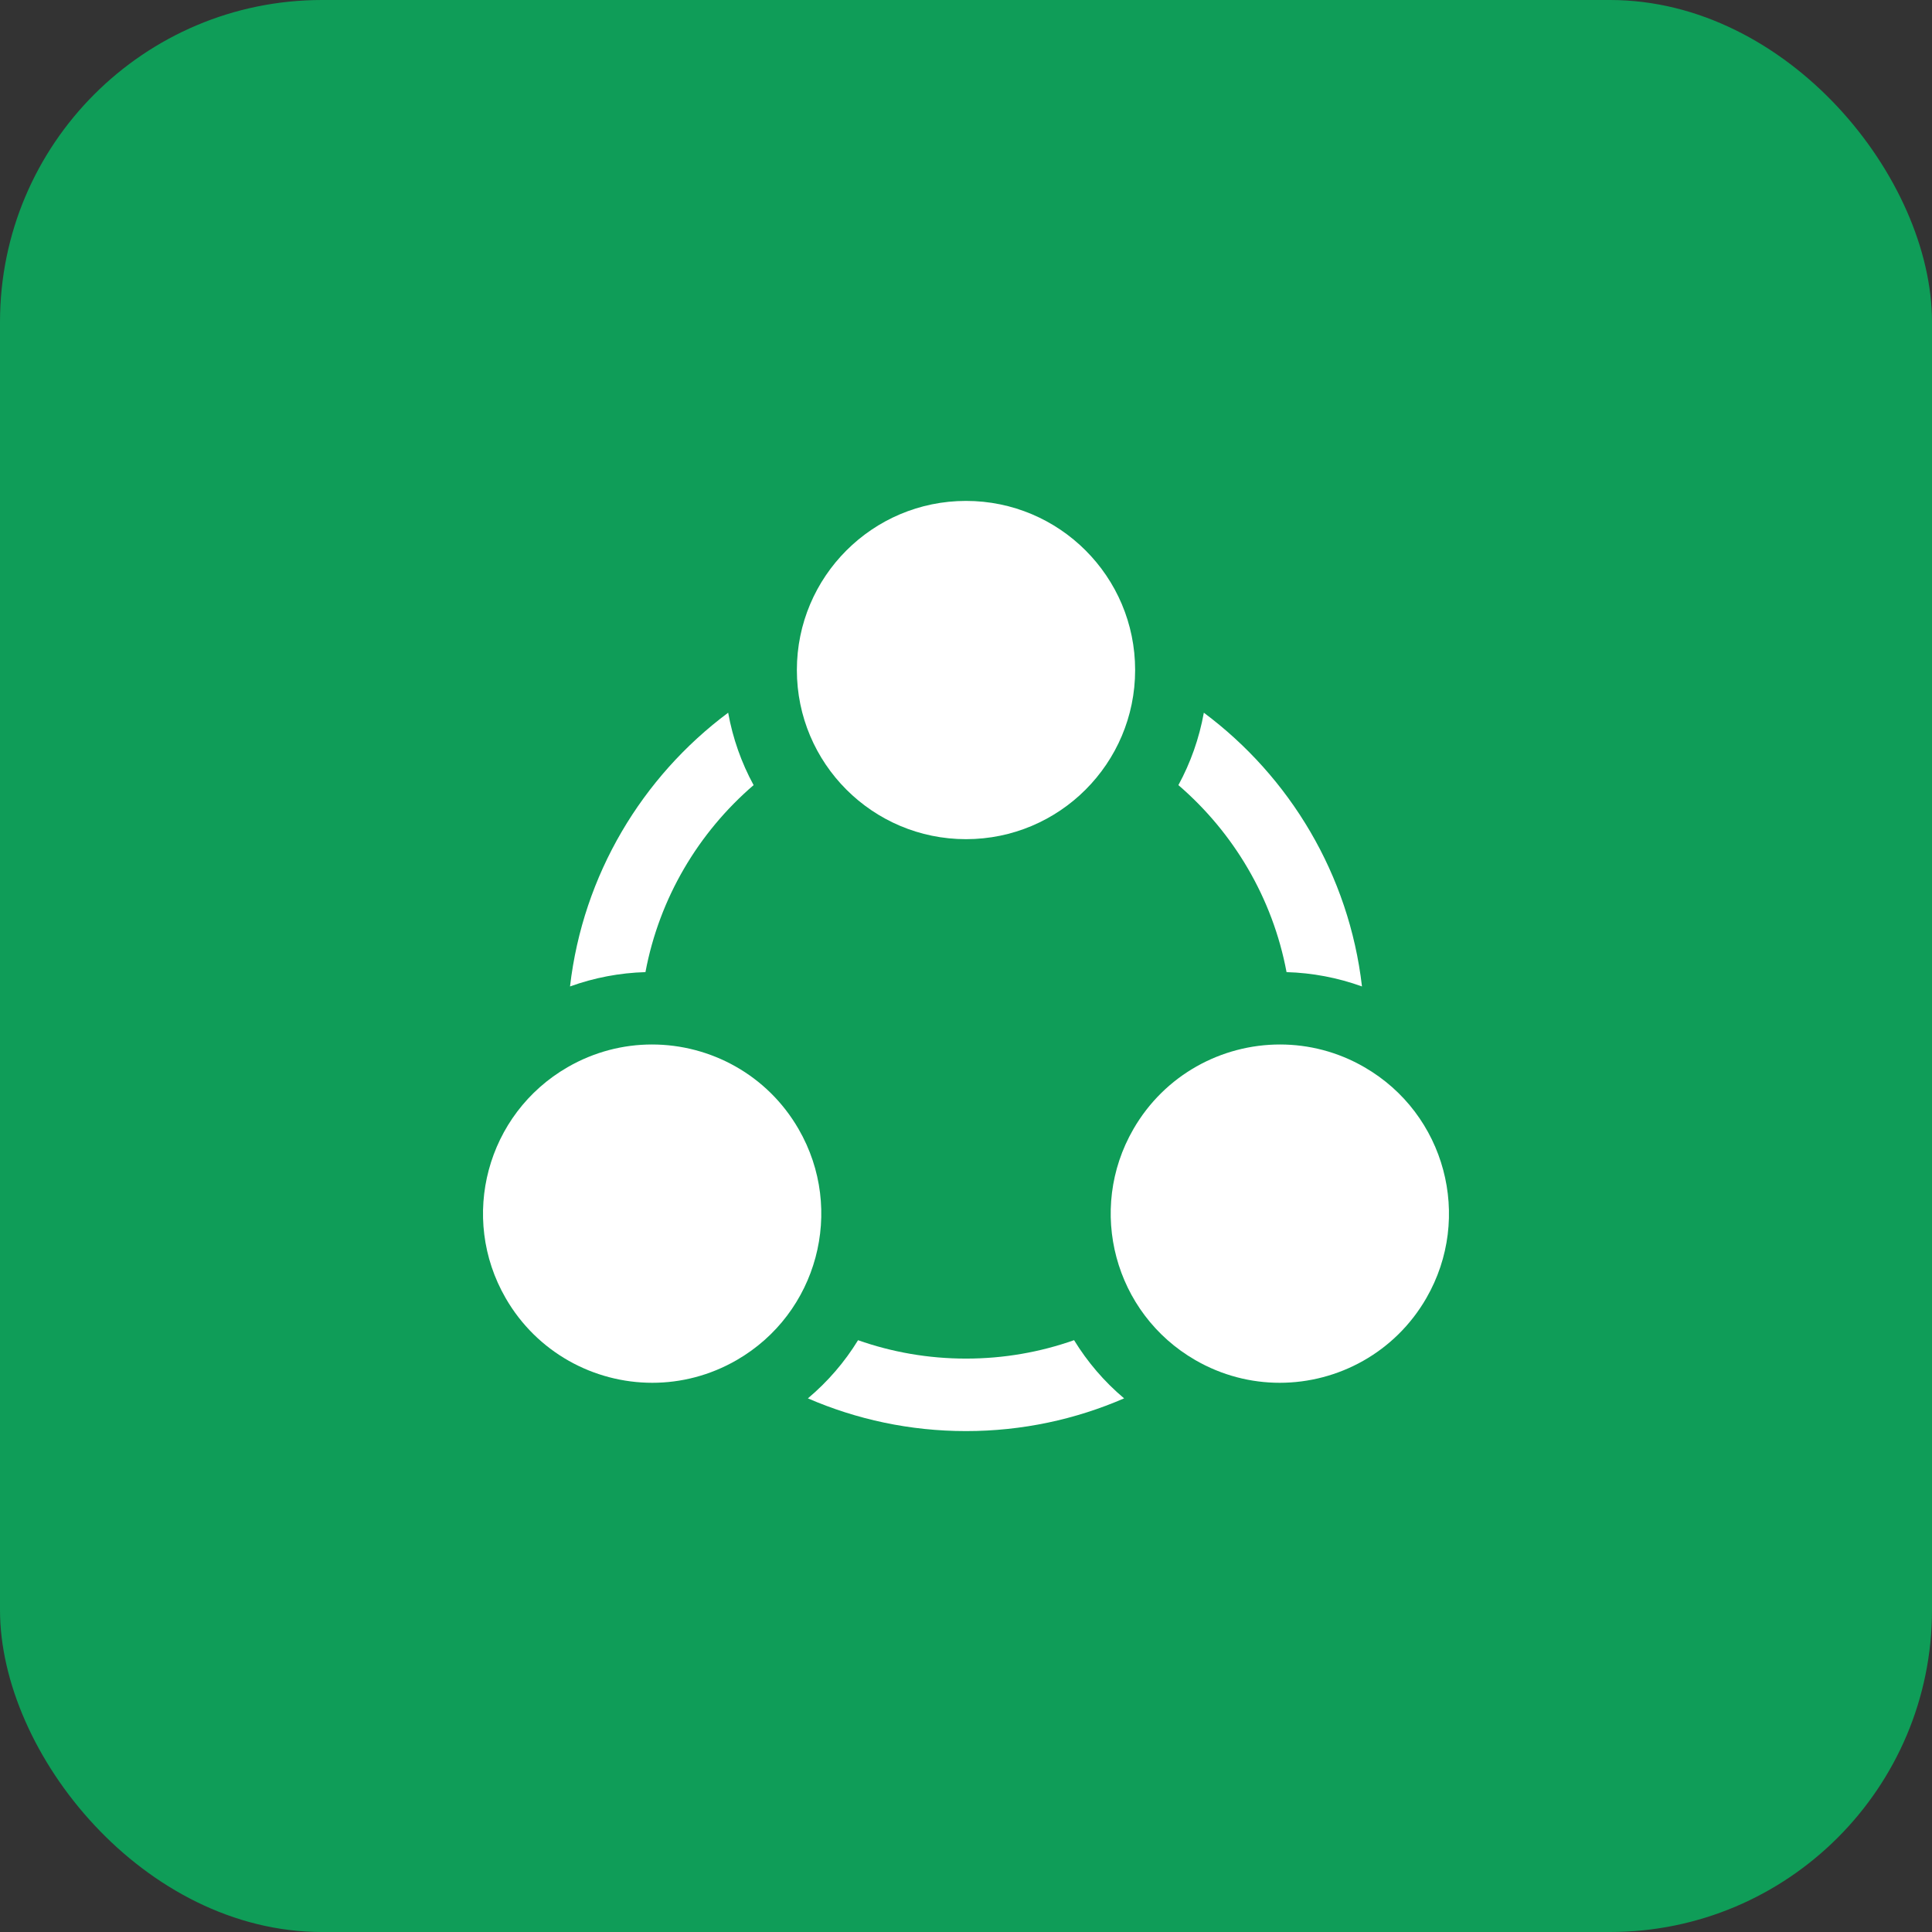
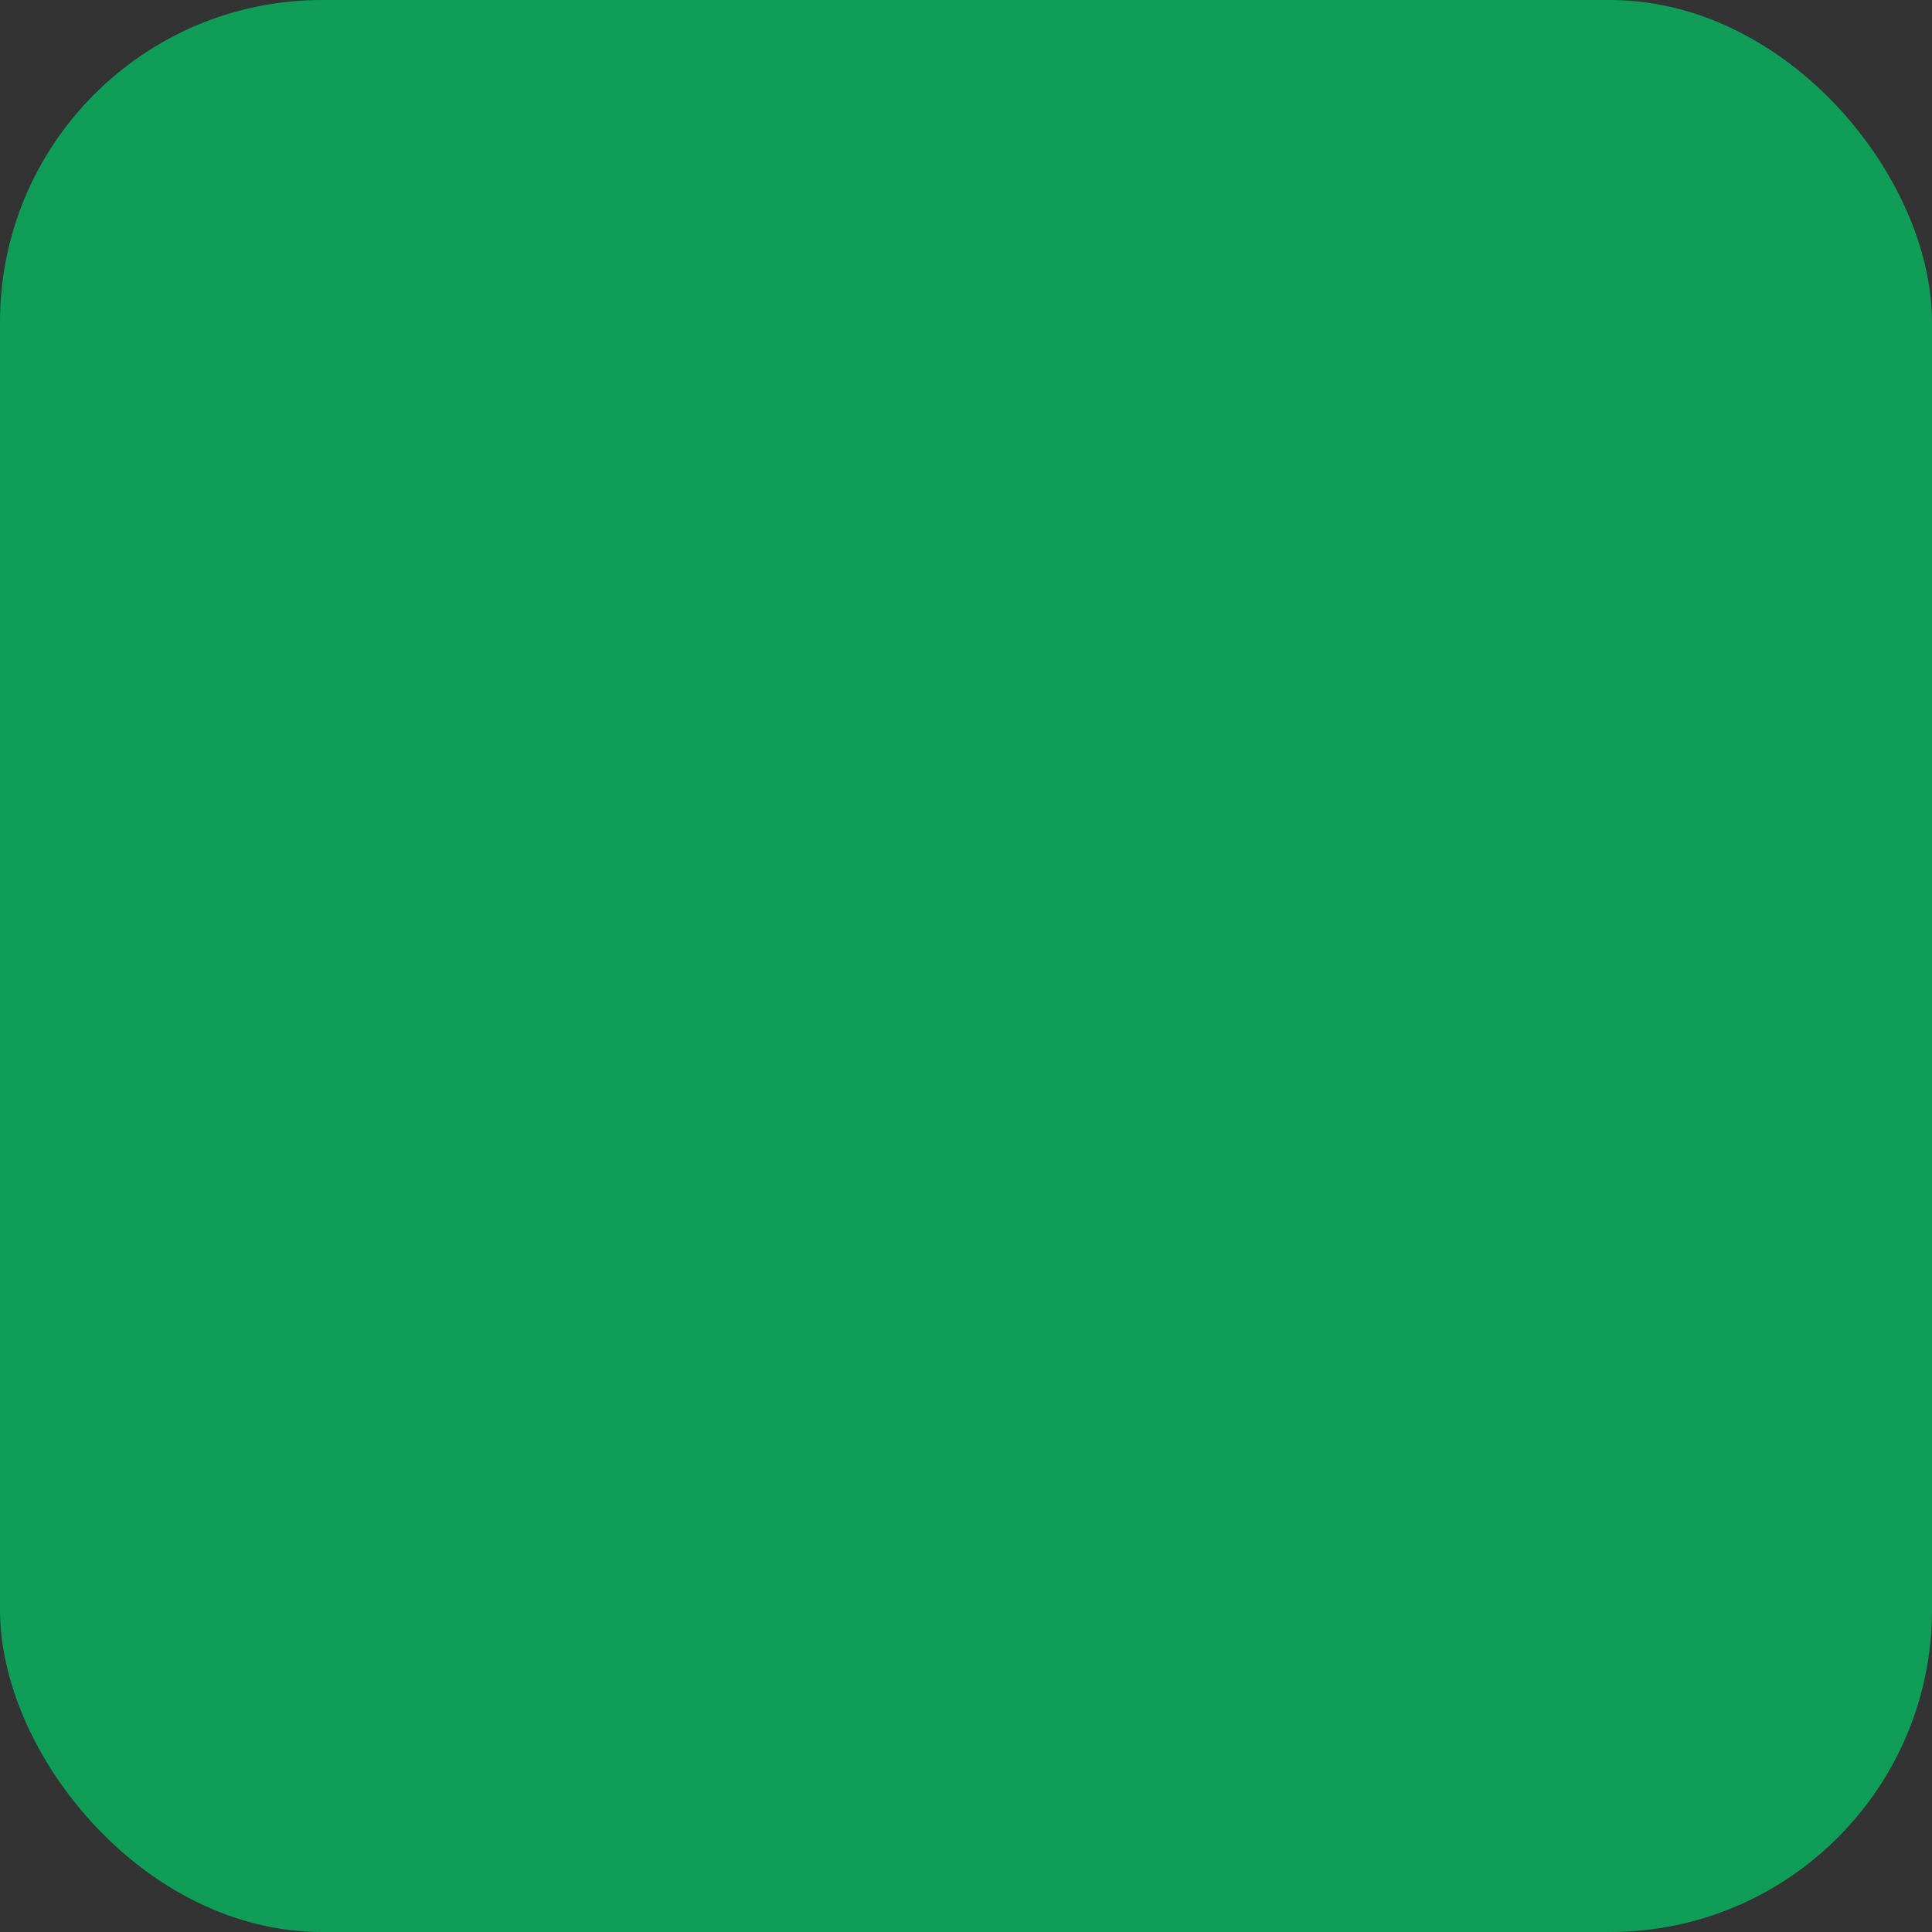
<svg xmlns="http://www.w3.org/2000/svg" width="48" height="48" viewBox="0 0 48 48" fill="none">
  <rect x="0" y="0" width="48" height="48" fill="#333333" stroke="none" />
  <rect width="48" height="48" rx="8" fill="#0F9D58" />
  <g clip-path="url(#clip0_640_4649)">
    <path d="M26.685 33.296C25.845 33.593 24.941 33.754 24 33.754C23.06 33.754 22.158 33.593 21.318 33.297C20.984 33.842 20.564 34.328 20.072 34.742C21.277 35.264 22.605 35.555 24 35.555C25.395 35.555 26.723 35.265 27.928 34.742C27.43 34.323 27.014 33.833 26.685 33.296Z" fill="white" />
    <path d="M18.723 19.506C18.422 18.953 18.206 18.347 18.091 17.707C15.956 19.299 14.483 21.731 14.162 24.508C14.763 24.291 15.396 24.17 16.036 24.152C16.382 22.308 17.354 20.683 18.723 19.506Z" fill="white" />
-     <path d="M31.964 24.152C32.604 24.17 33.237 24.291 33.838 24.508C33.517 21.731 32.044 19.299 29.909 17.707C29.794 18.347 29.578 18.953 29.277 19.506C30.645 20.683 31.618 22.308 31.964 24.152Z" fill="white" />
-     <path d="M24 20.849C26.321 20.849 28.202 18.967 28.202 16.647C28.202 14.326 26.321 12.445 24 12.445C21.68 12.445 19.798 14.326 19.798 16.647C19.798 18.967 21.68 20.849 24 20.849Z" fill="white" />
    <path d="M14.102 26.514C12.092 27.674 11.403 30.244 12.564 32.253C13.342 33.601 14.754 34.355 16.206 34.355C16.919 34.355 17.642 34.173 18.303 33.791C20.313 32.631 21.002 30.061 19.841 28.052C19.063 26.703 17.651 25.95 16.198 25.95C15.486 25.95 14.763 26.132 14.102 26.514Z" fill="white" />
-     <path d="M28.159 28.052C26.998 30.061 27.687 32.631 29.697 33.791C30.358 34.173 31.081 34.355 31.794 34.355C33.246 34.355 34.658 33.601 35.436 32.253C36.596 30.244 35.908 27.674 33.898 26.514C33.237 26.131 32.514 25.95 31.801 25.95C30.349 25.95 28.937 26.704 28.159 28.052Z" fill="white" />
  </g>
  <defs>
    <clipPath id="clip0_640_4649">
-       <rect width="24" height="24" fill="white" transform="translate(12 12)" />
-     </clipPath>
+       </clipPath>
  </defs>
</svg>